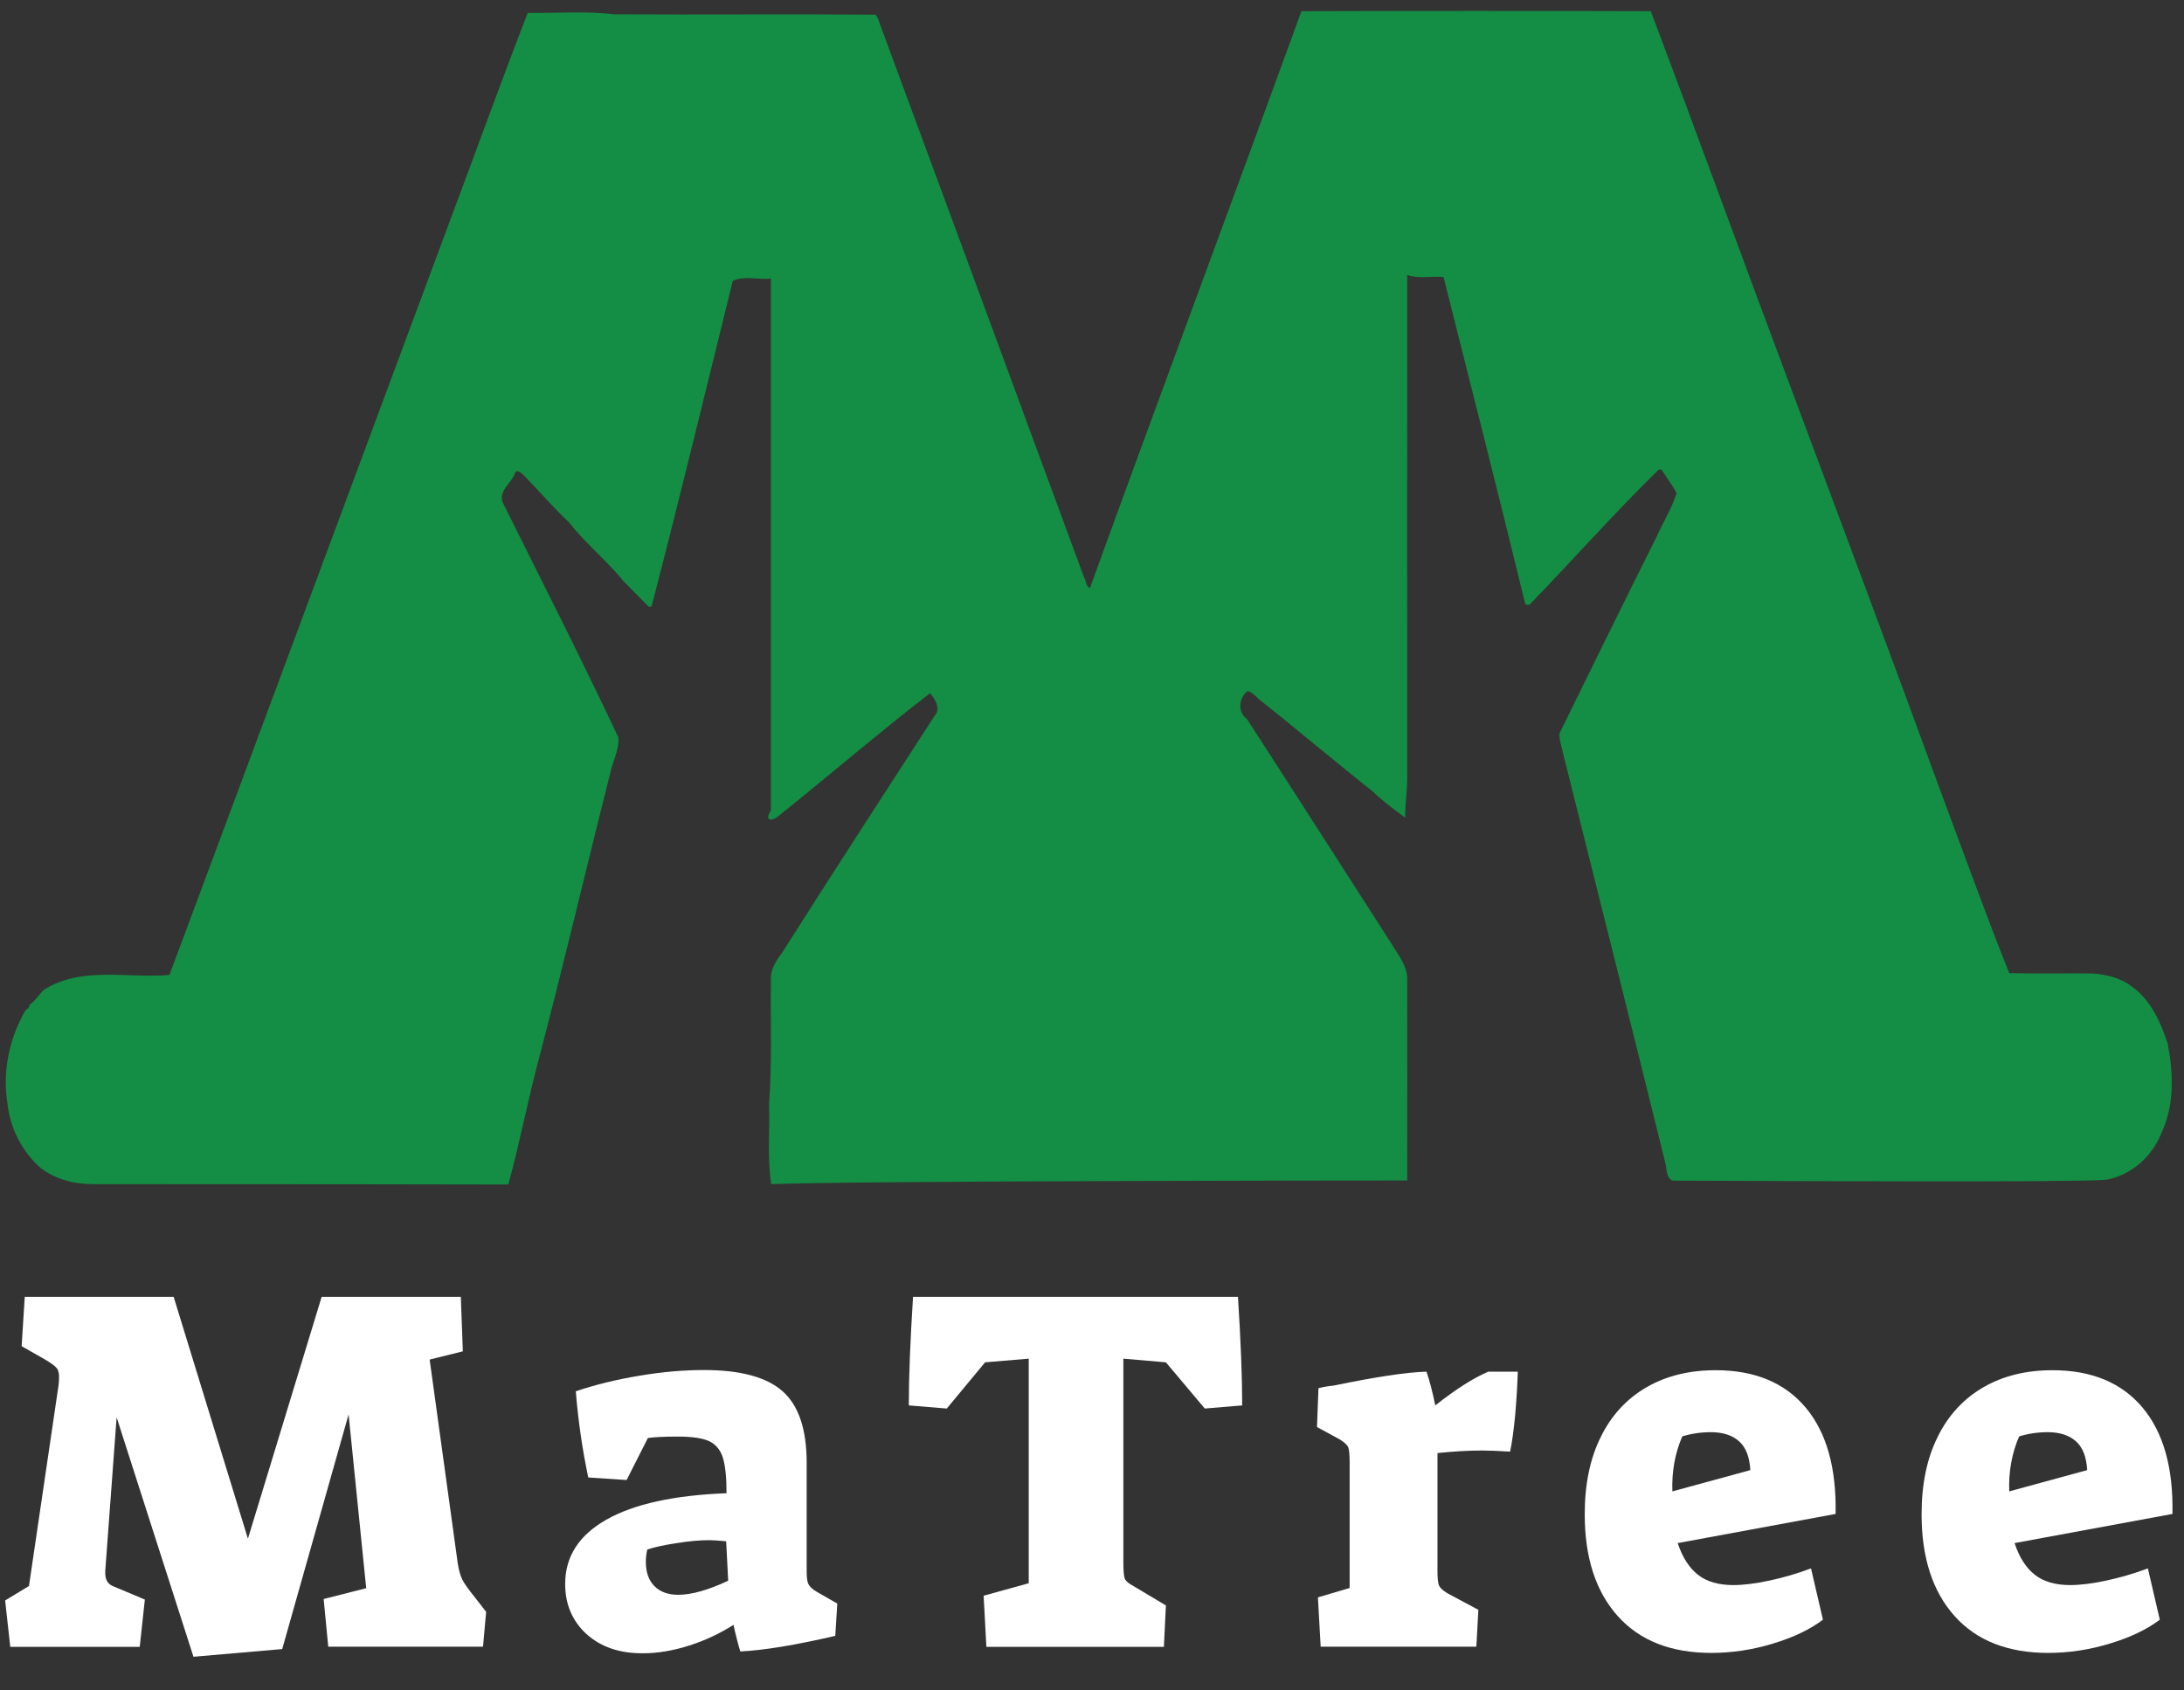
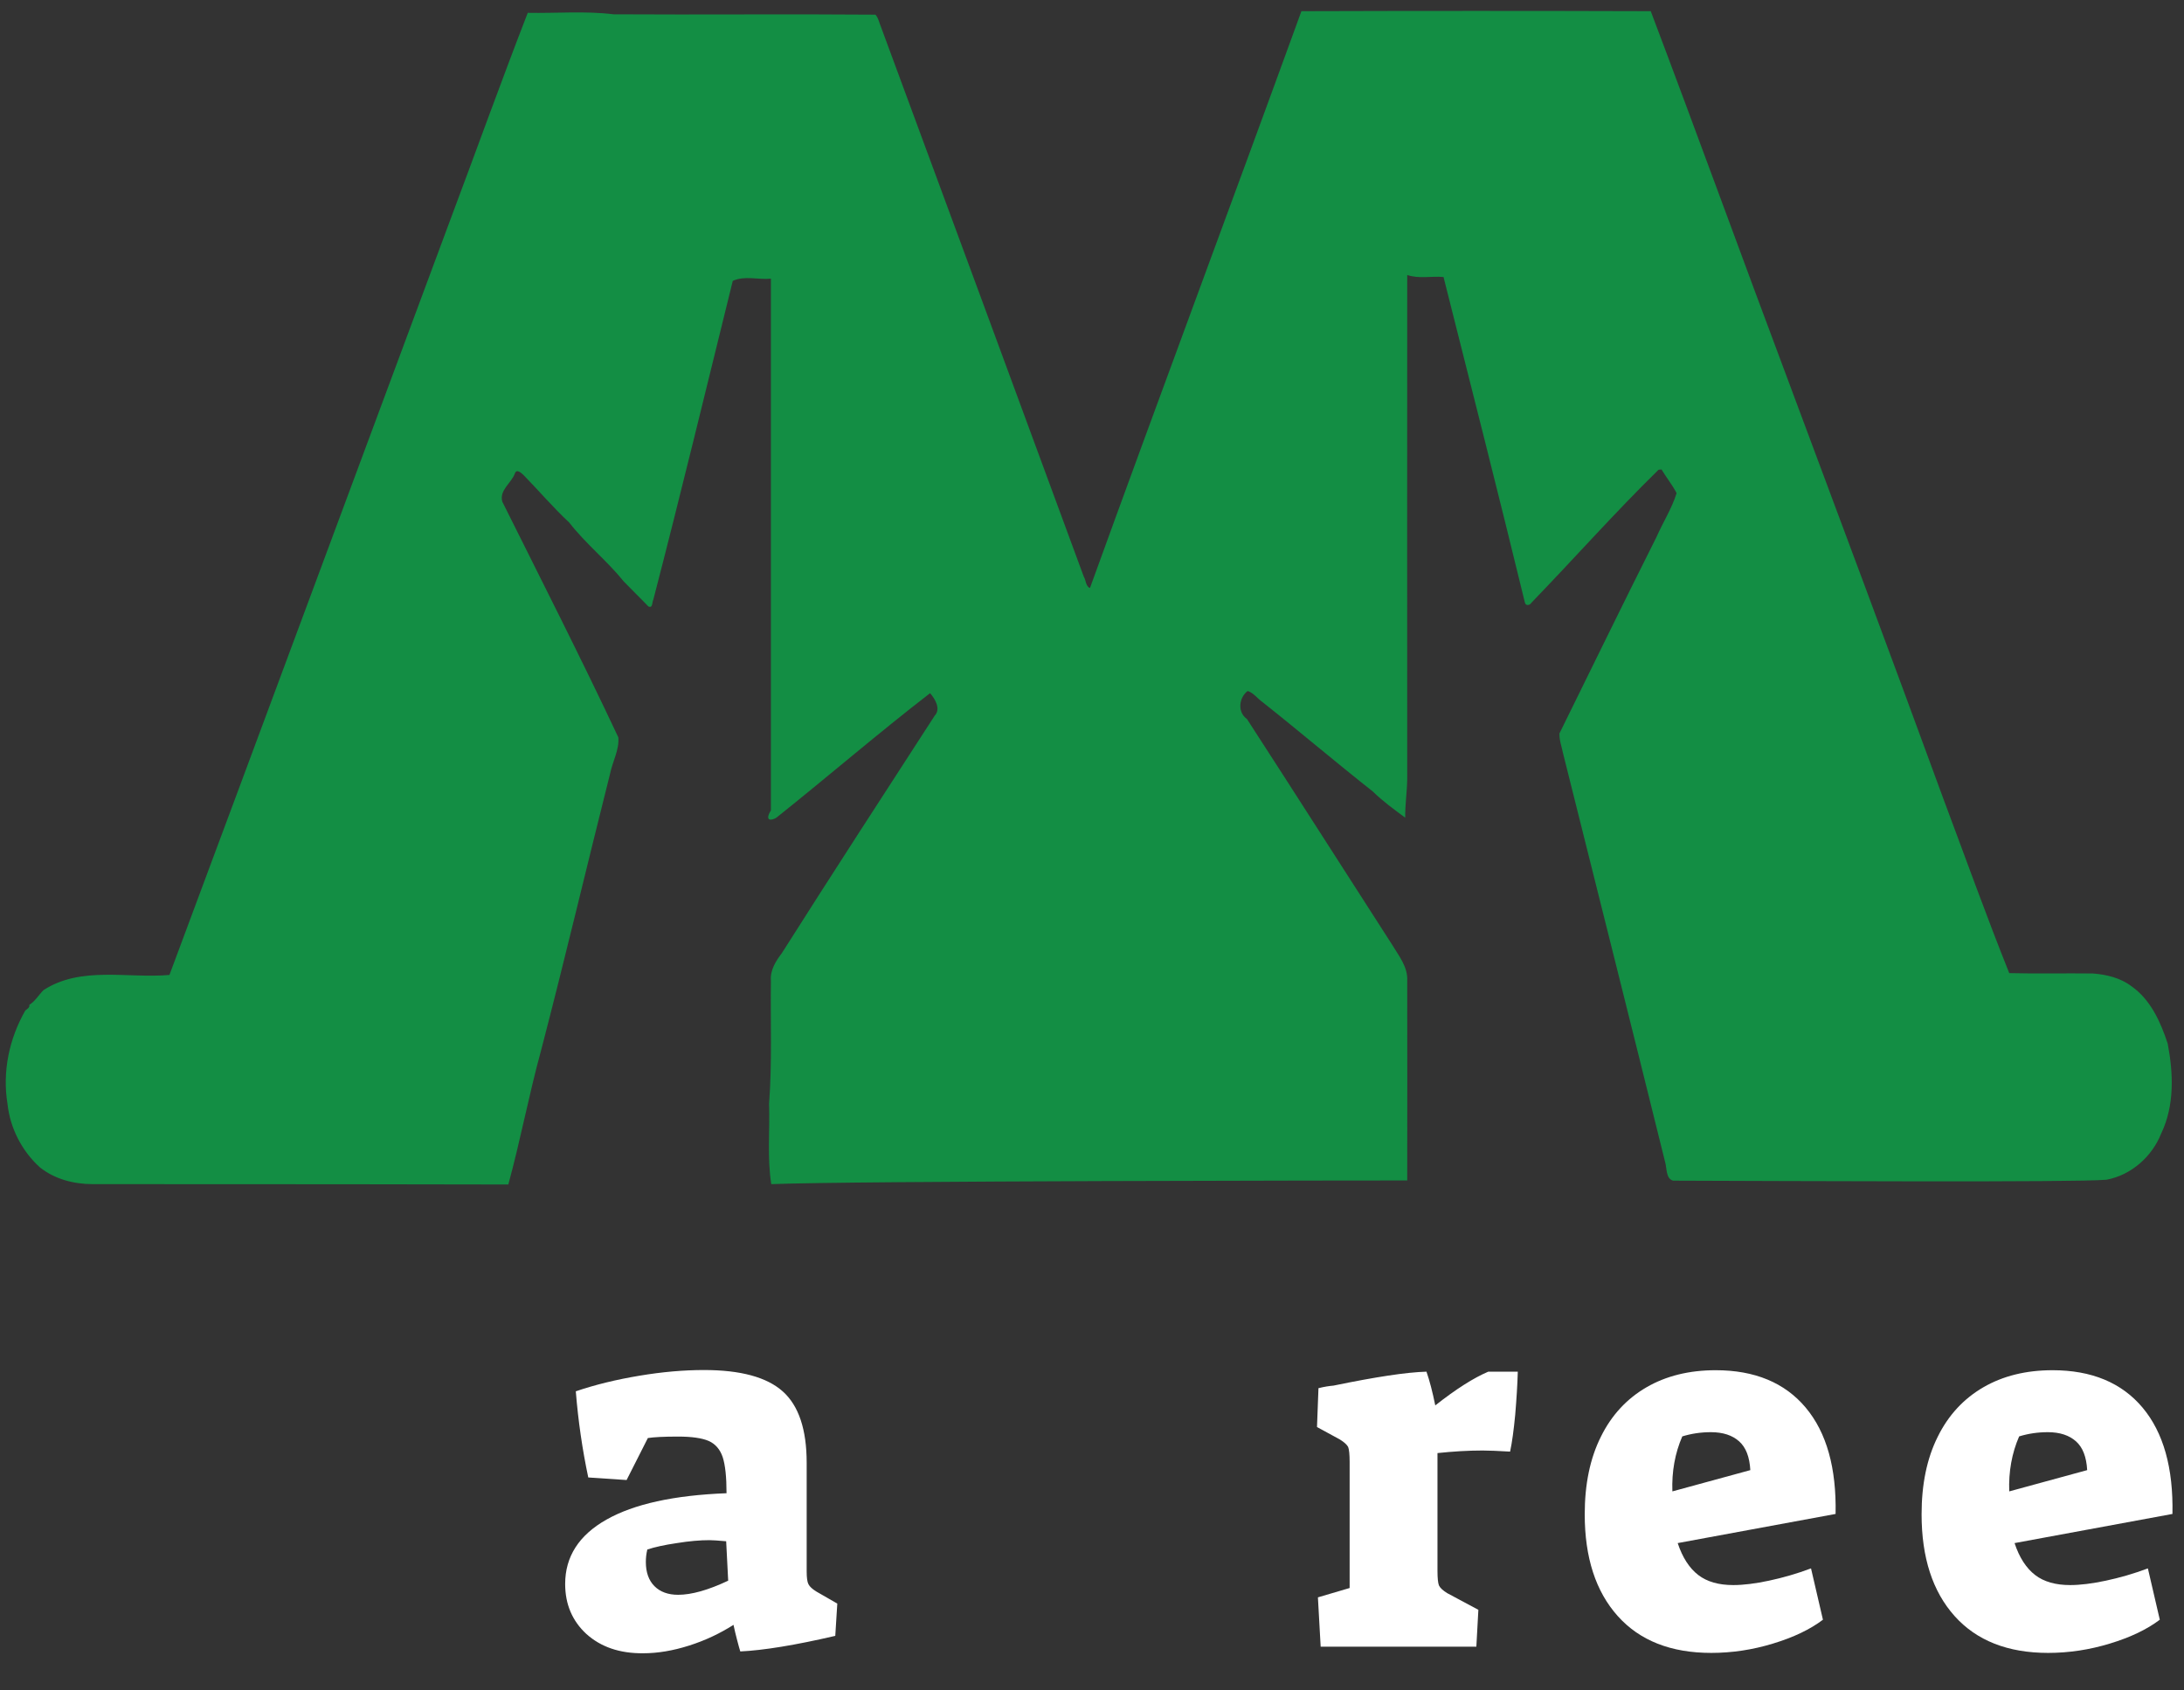
<svg xmlns="http://www.w3.org/2000/svg" version="1.1" id="Layer_1" x="0px" y="0px" width="1191px" height="922px" viewBox="0 0 1191 922" style="enable-background:new 0 0 1191 922;" xml:space="preserve">
  <rect x="0" y="0" width="1191" height="922" fill="#333333" stroke="none" />
  <style type="text/css"> .st0{display:none;} .st1{display:inline;fill:#FEFDFE;} .st2{display:inline;} .st3{fill:#FEFDFE;} .st4{fill:#138E44;} .st5{fill:#FFFFFF;} </style>
  <g class="st0">
    <path class="st1" d="M202.6,704c12.6,0,25.3-0.2,37.9,0c6.8,15.3,12.7,30.9,20,46c11.6,26,24.9,51.2,37.3,76.8l0.7,0.3 c18-36.3,34.7-73.4,48.8-111.4c1.6-3.5,2.6-7.3,4.5-10.6c12.6-0.1,25.2-0.2,37.8,0c-0.7,47.9,7,95.3,15.5,142.3 c3.6,18.9,6.5,37.8,10.6,56.6c-20.6,0.1-41.3,0.1-61.9,0c-1-36.4-4.4-72.7-8.2-109c-0.4,0.1-1.2,0.1-1.6,0.2 c-11.8,24.1-23.8,48.1-34.3,72.8c-5.4,11.8-9.8,24.1-15.1,35.9c-7.2,0.1-14.4,0.4-21.5-0.1c-16.4-37.2-32.8-74.5-51.6-110.6 c-0.4-0.1-1.2-0.2-1.6-0.3c-1.6,18.5-4.7,36.9-6.5,55.4c-2.5,18.4-1.6,37.1-3.7,55.6c-12.7-0.1-25.3-1.5-37.9,0 c7.6-33.3,13.7-66.9,20.6-100.3C198.1,770.8,202.4,737.5,202.6,704z" />
    <path class="st1" d="M548.5,705c22.6,0.3,45.4-1,68,1c20.7-0.3,41.4,0.8,62-1c9.3,0.1,18.7-0.2,28,0.1c0.1,11.6,0.1,23.3,0,34.9 c-16.1-0.2-32.2-1.9-48.3-2.7c-1.3-0.2-2.9-0.6-3.6,0.9c-0.5,13.6,0.3,27.1-0.4,40.7c-2.2,13.6,0,27.2,0.6,40.8 c1.5,12-0.3,24.2,1.5,36.3c-0.8,16,1.7,31.9,1,48c-19.6,0-39.3,0.1-58.9,0c-0.8-17.4,1.3-34.6,1.1-51.9c1.9-11.6-0.2-23.4,1.8-35 c0.1-26.3,0.1-52.7,0-79c-17.7-0.7-35.3,0.1-52.9,2C548.5,728.3,548.5,716.7,548.5,705z" />
    <g class="st2">
      <path class="st3" d="M481.8,765.6c13.5-1.2,28,1,39.5,8.7c3.8,3.4,6.8,7.8,8.1,12.9c7.4,27.4,4.6,56,5.1,83.9 c-0.7,3.8,0.8,7.4,2.3,10.7c3.2,3.7,8.6,2,12.7,1.2c0,3.8,0,11.3,0,15c-10.2,6.1-22.2,10.5-34.3,8.6c-8.5-1.4-15.3-7.4-21.7-12.4 c-5.2,4.8-11.4,9.9-19,11c-9.5,1.3-19.5,3.6-28.7-0.4c-12.6-3.8-21.9-15.6-23.4-28.6c-2.7-13-0.6-27.5,8.1-38 c14.1-11.2,32.5-13.8,48.9-20.2c7.5-0.8,10.9-10.5,7.9-16.7c-1.5-5.9-6.6-9.9-12.2-11.8c-13.8-2.9-24.4,8.6-31.9,18.5 c-3.9,1.6-2.9-3.8-3.8-5.9c-0.3-5.9-5.6-10.2-6-15.9C447.7,775.6,463.7,766.3,481.8,765.6z M487.4,832.1 c-6.6,3.6-14.9,6-18.6,13.2c-1.4,9.8-2.6,20.1,0.7,29.8c2.3,4.8,9.1,6.9,13.7,3.7c3.5-2.6,4.1-7.7,4.2-11.7 C487.6,855.3,487.5,843.7,487.4,832.1z" />
    </g>
    <g class="st2">
      <path class="st3" d="M849.8,765.4c11.4-1.6,23.1,0.1,33.7,4.6c12.2,6.4,22.5,16.8,27.1,29.9c5.7,13.2,6.1,27.9,5.9,42 c-25.3,0.1-50.6-0.1-75.9,0.1c0.4,13.8,4.1,29.5,16.8,37.1c17.2,9.1,37.6,0.3,51.8-10.6c1.2-1.2,3.1-2.4,4.3-0.4 c-1.9,8.8-4.7,17.4-7.7,25.9c-0.1,1.7-1.4,2.7-2.8,3.4c-15.7,9.6-34.9,10.8-52.8,9.1c-21.9-2.3-43.6-15.4-51.5-36.7 c-6-12.7-6.6-27.1-7.1-40.9c1.2-12.2,3.8-24.8,10.9-35C812.9,778,830.7,767,849.8,765.4z M854.8,785.3c-1.7,0.6-3.8,0.5-5.1,1.9 c-10.2,7.6-9.7,22.4-9.2,33.7c11,0.2,22,0,33,0c-1.4-10.7-0.6-22.6-7.4-31.6C863.3,786.4,858.8,784.7,854.8,785.3z" />
    </g>
    <g class="st2">
      <path class="st3" d="M986.8,765.5c20.7-3.5,43.6,5.2,54.7,23.4c10.8,15.4,11.8,34.9,11.9,53c-25.3,0.1-50.7-0.1-76,0.1 c-0.4,13.3,4,27.6,14.8,36.2c5,3.5,11.3,4.4,17.2,4.8c14.1-0.5,27.3-7.1,38.3-15.6c0.9-1,3,0.5,2.5,1.6 c-2.7,8.9-5.3,17.8-8.2,26.7c-12.8,9.4-29.2,11.8-44.6,11.4c-16.4,0.4-33.3-4.4-46-15.1c-14.2-11.5-20.9-30.1-22.3-47.9 c-4.8-27.9,8.2-59.3,34.3-72C970.8,768.4,978.7,766.2,986.8,765.5z M993.4,785c-4.1,1-9.1,1.3-10.9,6c-5.8,8.8-5.6,19.8-6,29.9 c11.3,0.2,22.7,0,34,0c-1.2-8.7-1.3-17.5-4.1-26C1003.8,790,999.3,785.5,993.4,785z" />
    </g>
    <path class="st1" d="M783.8,767.4c0.7-0.1,2-0.4,2.7-0.5c0.1,14,0.1,28,0,42c0.1,1.8-2.3,2.6-3.6,1.7c-8.1-4-18.7-5.3-26.3,0.4 c-6.7,4.8-7.8,13.8-8.6,21.3c-1.3,23.9,0,47.8,1.6,71.6c-17,0.1-34,0.1-51,0c-0.4-10.7,1.7-21.3,1-32c2.1-21.2,0.5-42.7,1-64 c-1.3-13.3-1.2-26.6-2-39.9c16.3,1.7,32.7,3.1,48.9-0.1c0,6.7,0.1,13.4,0.1,20.1c6.5-5.4,11.7-13,19.9-16.1 C772.5,769.2,778.2,768.2,783.8,767.4z" />
    <path class="st1" d="M853.7,793.1c1.4,0,4.1,0.1,5.5,0.1c4.1,5.7,5.9,12.7,5.3,19.8c-5.7,0-11.3,0.2-17,0 C847.9,806,848.7,798.4,853.7,793.1z" />
    <path class="st1" d="M990.8,793.2c5.5-3,6.7,2.6,8.7,5.8c1.7,4.4,2,9.3,2,14c-5.7,0-11.4,0.2-17,0 C984.8,806.1,985,797.8,990.8,793.2z" />
    <path class="st1" d="M478.8,845.3l0.6-0.5c0.1,9.1,0.2,18.1,0,27.2c-1.4,0-3.1,0.2-3.8-1.3c-0.1-7.5-0.6-15.1,0.1-22.5 C476.7,847.2,477.7,846.2,478.8,845.3z" />
  </g>
  <g>
    <path class="st4" d="M709.7,6.1c63.5-0.2,127-0.2,190.5,0C925.5,73,949.9,140.3,975,207.2c28.5,76.3,57,152.6,85,229.1 c11.8,31.5,23.2,63.3,35.7,94.5c15.2,0.4,30.5,0,45.7,0.2c7.4,0.6,15,2.4,21,7c10.4,7.3,15.8,19.4,19.7,31.2 c3.1,16.3,3.8,33.7-3.5,49c-5,12.7-16.4,22.8-29.9,25.3c-16.4,1.5-174,0.7-236.3,0.5c-4-1-3.4-6.9-4.3-9.9 C889.7,559.7,871,485.4,852.4,411c-0.7-3.6-2.1-7.1-2-10.9c17.6-35.7,35-71.5,52.9-107.1c3.5-8,8.4-15.6,11-24 c-2.3-4.5-5.6-8.5-8.2-12.9c-0.4,0-1.2,0.1-1.6,0.1c-24,23.5-46.1,48.5-69.4,72.6c-0.8,1.4-3,1.8-3.5,0 c-14.4-59.3-29.5-118.5-44.4-177.7c-6.6-0.6-13.4,1.1-19.8-1.1c-0.1,91.7,0,183.3,0,275c-0.1,7-1.2,14-1.1,21 c-6.1-4.5-12.3-9-17.7-14.3c-20.3-16-40-32.8-60.2-48.8c-2.7-1.9-4.7-4.9-8-6c-4.7,3.5-5.8,11.5-0.4,15.3 c26.5,40.9,52.7,82,79.1,123c3.6,6,8.7,12.2,8.3,19.7c0,36.3,0.1,72.7,0,109c-21.3,0-302.2,0.2-346.8,2 c-2.3-14.5-0.7-29.3-1.2-43.9c1.7-22.3,0.7-44.7,1-67c-0.5-5.7,2.6-10.7,5.9-15c27.5-43.4,55.5-86.5,83.4-129.6 c3.5-3.7,0.3-9.1-2.5-12.3c-28.5,22-55.7,45.5-83.8,67.9c-2.1,1.4-6.9,2.5-3-4c0-96.7,0-193.3,0-290c-6.8,0.7-14.3-1.8-20.8,1.2 c-14.3,57.9-28.3,116-43.3,173.8c-0.8,1.4-0.2,4.9-2.7,3.8c-4.4-4.6-9-9-13.4-13.6c-9.2-11.4-20.8-20.6-29.8-32.2 c-8.8-8.2-16.6-17.4-25-26c-1.3-1.1-3.6-3.4-4.6-0.8c-1.9,5.3-8.6,9.1-6.9,15.4c21.3,42.8,43,85.4,63.3,128.6 c0.6,6.7-3.2,13.3-4.5,19.8C320,472.4,308.1,523,295,573.2c-6.5,23.7-11.3,49.2-17.8,72.9c-4.4-0.1-155-0.2-226.7-0.2 c-10.2,0-20.7-2.7-28.8-9.2c-9.8-8.9-16.2-21.4-17.6-34.5c-2.9-17.6,0.9-35.6,9.7-51c1-0.9,2.5-1.5,2.2-3.1c3.2-2,5.1-5.4,7.7-8 c20.3-13.3,46-6.3,68.7-8.3c51.1-137,101.9-274.1,152.9-411.2c14.2-37.8,27.9-76,42.5-113.6c15.6,0.3,31.3-1.1,46.8,0.8 c47.6,0.3,95.2-0.2,142.8,0.2c1.7,1.9,2.1,4.6,3.1,6.9c36.9,99.8,73.7,199.7,110.5,299.6c1.2,1.9,1.1,5.5,3.4,6.2 C632.4,215.8,671.5,111.2,709.7,6.1z" />
    <g class="st0">
-       <path class="st2" d="M283.1,738.2h-12.8v115.5h12.8v42.1h-97v-42.1h12.3v-89.8l-43.6,131.9h-38L71.9,765.2v88.5h12.3v42.1H0v-42.1 h12.8V738.2H0v-42.1h117.5l26.7,80.1l25.7-80.1h113.2L283.1,738.2L283.1,738.2z" />
      <path class="st2" d="M468.1,853.7v42.1h-67.8v-17.5c-3.8,5.5-9,10.4-15.8,14.6c-6.8,4.3-15,6.4-24.8,6.4 c-12.8,0-22.9-3.4-30.3-10.3c-7.4-6.8-11-16.5-11-29c0-32.3,27.5-48.9,82.4-49.8c-0.5-5.8-2.7-9.8-6.7-11.9 c-3.9-2.1-10.6-3.2-20-3.2c-7.7,0-16,0.8-24.8,2.4c-8.8,1.6-16.9,3.8-24.3,6.5v-47c9.1-2.2,18.9-4,29.5-5.4s21-2.1,31.1-2.1 c25.5,0,43.7,4.6,54.7,13.9c10.9,9.2,16.4,23.5,16.4,42.9v47.5h11.4V853.7z M400.3,835.7c-7.7,0-13.6,1-17.8,3.1 c-4.2,2.1-6.3,5.5-6.3,10.3c0,2.9,0.9,5.3,2.7,7.1c1.8,1.8,4.3,2.7,7.6,2.7c4.4,0,7.9-1.9,10.3-5.6c2.4-3.8,3.6-9.1,3.6-15.9v-1.7 H400.3z" />
      <path class="st2" d="M678.5,758.2h-44.1v-20H618v115.5h18v42.1H528.1v-42.1h18V738.2h-16.4v20h-44.1v-62.1h193L678.5,758.2 L678.5,758.2z" />
-       <path class="st2" d="M826.6,750.5c3.1,0.7,5.6,1.5,7.7,2.6v49c-7-2.9-14.5-4.4-22.6-4.4c-10.8,0-19.1,2.8-24.9,8.5 c-5.8,5.6-8.7,14-8.7,25.1v22.3h23.1v42.1h-93.4v-42.1h11.3v-58.5h-11.3V753h70.3v18.7c4.8-7.2,10.3-12.7,16.4-16.6 c6.2-3.8,13.6-5.8,22.3-5.8C820.3,749.5,823.5,749.9,826.6,750.5z" />
      <path class="st2" d="M887.7,880.3c-13.7-12.7-20.5-31.3-20.5-55.8s6.8-43.1,20.5-55.8s32.7-19.1,57-19.1 c24.1,0,41.5,6.3,52.2,18.9c10.7,12.6,16,28.2,16,46.8v18.5h-83.1v1.5c0,6.3,1.9,11,5.6,14c3.8,3,10,4.5,18.7,4.5 c10.4,0,20.4-0.8,29.8-2.3c9.4-1.5,17.6-3.5,24.6-5.9v41.1c-6,3.3-14.8,6.2-26.3,8.9s-24.1,4-37.6,4 C920.3,899.4,901.4,893,887.7,880.3z M959.5,805.5v-3.1c0-5.8-1.2-10-3.7-12.6s-6.2-3.8-11.2-3.8s-8.7,1.3-11.2,4 s-3.7,6.8-3.7,12.4v3.1L959.5,805.5L959.5,805.5z" />
      <path class="st2" d="M1065.8,880.3c-13.7-12.7-20.5-31.3-20.5-55.8s6.8-43.1,20.5-55.8s32.7-19.1,57-19.1 c24.1,0,41.5,6.3,52.2,18.9c10.7,12.6,16,28.2,16,46.8v18.5h-83.1v1.5c0,6.3,1.9,11,5.6,14c3.8,3,10,4.5,18.7,4.5 c10.4,0,20.4-0.8,29.8-2.3s17.6-3.5,24.6-5.9v41.1c-6,3.3-14.8,6.2-26.3,8.9s-24.1,4-37.6,4C1098.4,899.4,1079.5,893,1065.8,880.3 z M1137.6,805.5v-3.1c0-5.8-1.2-10-3.7-12.6s-6.2-3.8-11.2-3.8s-8.7,1.3-11.2,4s-3.7,6.8-3.7,12.4v3.1L1137.6,805.5L1137.6,805.5z " />
    </g>
    <g>
-       <path class="st5" d="M63.6,773.1l-6.2,83.8v1.1c0,3.6,1.3,5.9,4,7.1l17.6,7.4l-2.8,25.8H5.6L2.8,873l13-7.9l16.1-109.3 c0.2-1.3,0.3-2.9,0.3-4.8c0-2.3-0.5-4-1.6-5.1c-1-1.1-3-2.5-5.8-4.2l-13-7.4l1.7-26.9h81.2l40.5,131.9l40.2-131.9h75.9l1.1,29.7 l-18.1,4.5l15.3,111c0.6,3.8,1.4,6.7,2.4,8.8s3.4,5.5,7.2,10.2l5.9,7.6l-1.7,19H179l-2.5-26l23.2-5.9l-9.6-94.8l-36.2,128 l-48.4,4.2L63.6,773.1z" />
      <path class="st5" d="M319.8,891.3c-7.7-7.1-11.6-16.2-11.6-27.3c0-14.9,7.5-26.6,22.5-35.1s36.8-13.3,65.5-14.4 c0-8.9-0.7-15.4-2.1-19.7c-1.4-4.2-4-7.2-7.6-8.8c-3.7-1.6-9.3-2.4-16.8-2.4c-7.7,0-13.2,0.3-16.4,0.8l-11.6,22.9l-20.9-1.4 c-3.2-15.1-5.5-30.8-6.8-47c10.6-3.6,22.1-6.4,34.7-8.5c12.5-2.1,24.3-3.1,35.2-3.1c20,0,34.3,3.9,43,11.7s13,20.8,13,38.9v59.2 c0,3.4,0.3,5.8,1,7.1s2.1,2.6,4.4,4l11.3,6.5l-1.1,17.6c-21.9,5.1-39.2,7.9-51.8,8.5c-0.4-1.1-0.9-3.2-1.7-6.1 c-0.8-2.9-1.4-5.7-2-8.4c-7.4,4.7-15.4,8.5-24.2,11.3c-8.8,2.8-17.1,4.2-25.1,4.2C337.8,901.9,327.6,898.3,319.8,891.3z M397.1,862.2l-1.1-21.5c-4.5-0.4-7.6-0.6-9.1-0.6c-5.1,0-11,0.5-17.8,1.6c-6.8,1-12.2,2.2-16.1,3.5c-0.6,2.5-0.8,4.7-0.8,6.8 c0,5.7,1.6,10.1,4.7,13.2c3.1,3.1,7.4,4.7,12.9,4.7C377.2,869.9,386.3,867.3,397.1,862.2z" />
-       <path class="st5" d="M536.4,870.4l24.6-6.8V741.1l-23.8,2l-20.9,25.2l-20.7-1.7c0-15.7,0.8-35.4,2.3-59.2h177.2 c1.5,23.8,2.3,43.5,2.3,59.2l-20.4,1.7l-21.2-25.2l-23.2-2v111.3c0,4.5,0.3,7.5,0.8,8.8c0.6,1.3,2.2,2.6,4.8,4l17.6,10.5 l-1.1,22.6h-96.8L536.4,870.4z" />
      <path class="st5" d="M718.7,871.3l17.3-5.1v-68.8c0-4.1-0.3-6.8-0.8-8.1c-0.6-1.2-2.1-2.6-4.5-4.1l-12.5-6.8l0.8-21.2 c3.2-0.8,5.9-1.2,8.2-1.4c22.8-4.7,39.7-7.3,50.7-7.6c1.7,4.9,3.3,11,4.8,18.4c11.3-8.9,20.9-15,28.9-18.4h16.1 c-0.2,7.2-0.7,15-1.4,23.4c-0.8,8.4-1.7,15.1-2.8,20.2c-6.8-0.4-11.8-0.6-15-0.6c-7.9,0-16.1,0.5-24.6,1.4v64.3 c0,4,0.3,6.6,0.8,7.9c0.6,1.3,2.1,2.7,4.5,4.2l17,9.1l-1.1,20.1h-84.9L718.7,871.3z" />
      <path class="st5" d="M882.2,881.5c-12-13.4-18-31.9-18-55.5c0-16.4,2.9-30.5,8.8-42.3c5.8-11.8,14.2-20.8,24.9-27 s23.3-9.3,37.7-9.3c21.3,0,37.7,6.8,49.1,20.4c11.4,13.6,16.8,32.9,16.3,58l-86.1,15.9c2.6,7.9,6.4,13.7,11.2,17.4 s11.2,5.5,19.1,5.5c5.5,0,12-0.8,19.5-2.4c7.5-1.6,15.2-3.8,22.9-6.7l6.5,28c-7,5.3-16,9.6-27.2,13c-11.1,3.4-22.4,5.1-33.7,5.1 C911.2,901.6,894.2,894.9,882.2,881.5z M954.5,801.9c-0.4-7.2-2.4-12.4-6.1-15.7c-3.7-3.3-8.8-5-15.4-5c-5.5,0-10.7,0.8-15.6,2.3 c-4,9.2-5.8,19.3-5.4,30L954.5,801.9z" />
      <path class="st5" d="M1065.9,881.5c-12-13.4-18-31.9-18-55.5c0-16.4,2.9-30.5,8.8-42.3c5.8-11.8,14.2-20.8,24.9-27 s23.3-9.3,37.7-9.3c21.3,0,37.7,6.8,49.1,20.4c11.4,13.6,16.8,32.9,16.3,58l-86.1,15.9c2.6,7.9,6.4,13.7,11.2,17.4 s11.2,5.5,19.1,5.5c5.5,0,12-0.8,19.5-2.4c7.5-1.6,15.2-3.8,22.9-6.7l6.5,28c-7,5.3-16,9.6-27.2,13c-11.1,3.4-22.4,5.1-33.7,5.1 C1094.9,901.6,1077.9,894.9,1065.9,881.5z M1138.2,801.9c-0.4-7.2-2.4-12.4-6.1-15.7s-8.8-5-15.4-5c-5.5,0-10.7,0.8-15.6,2.3 c-4,9.2-5.8,19.3-5.4,30L1138.2,801.9z" />
    </g>
  </g>
</svg>